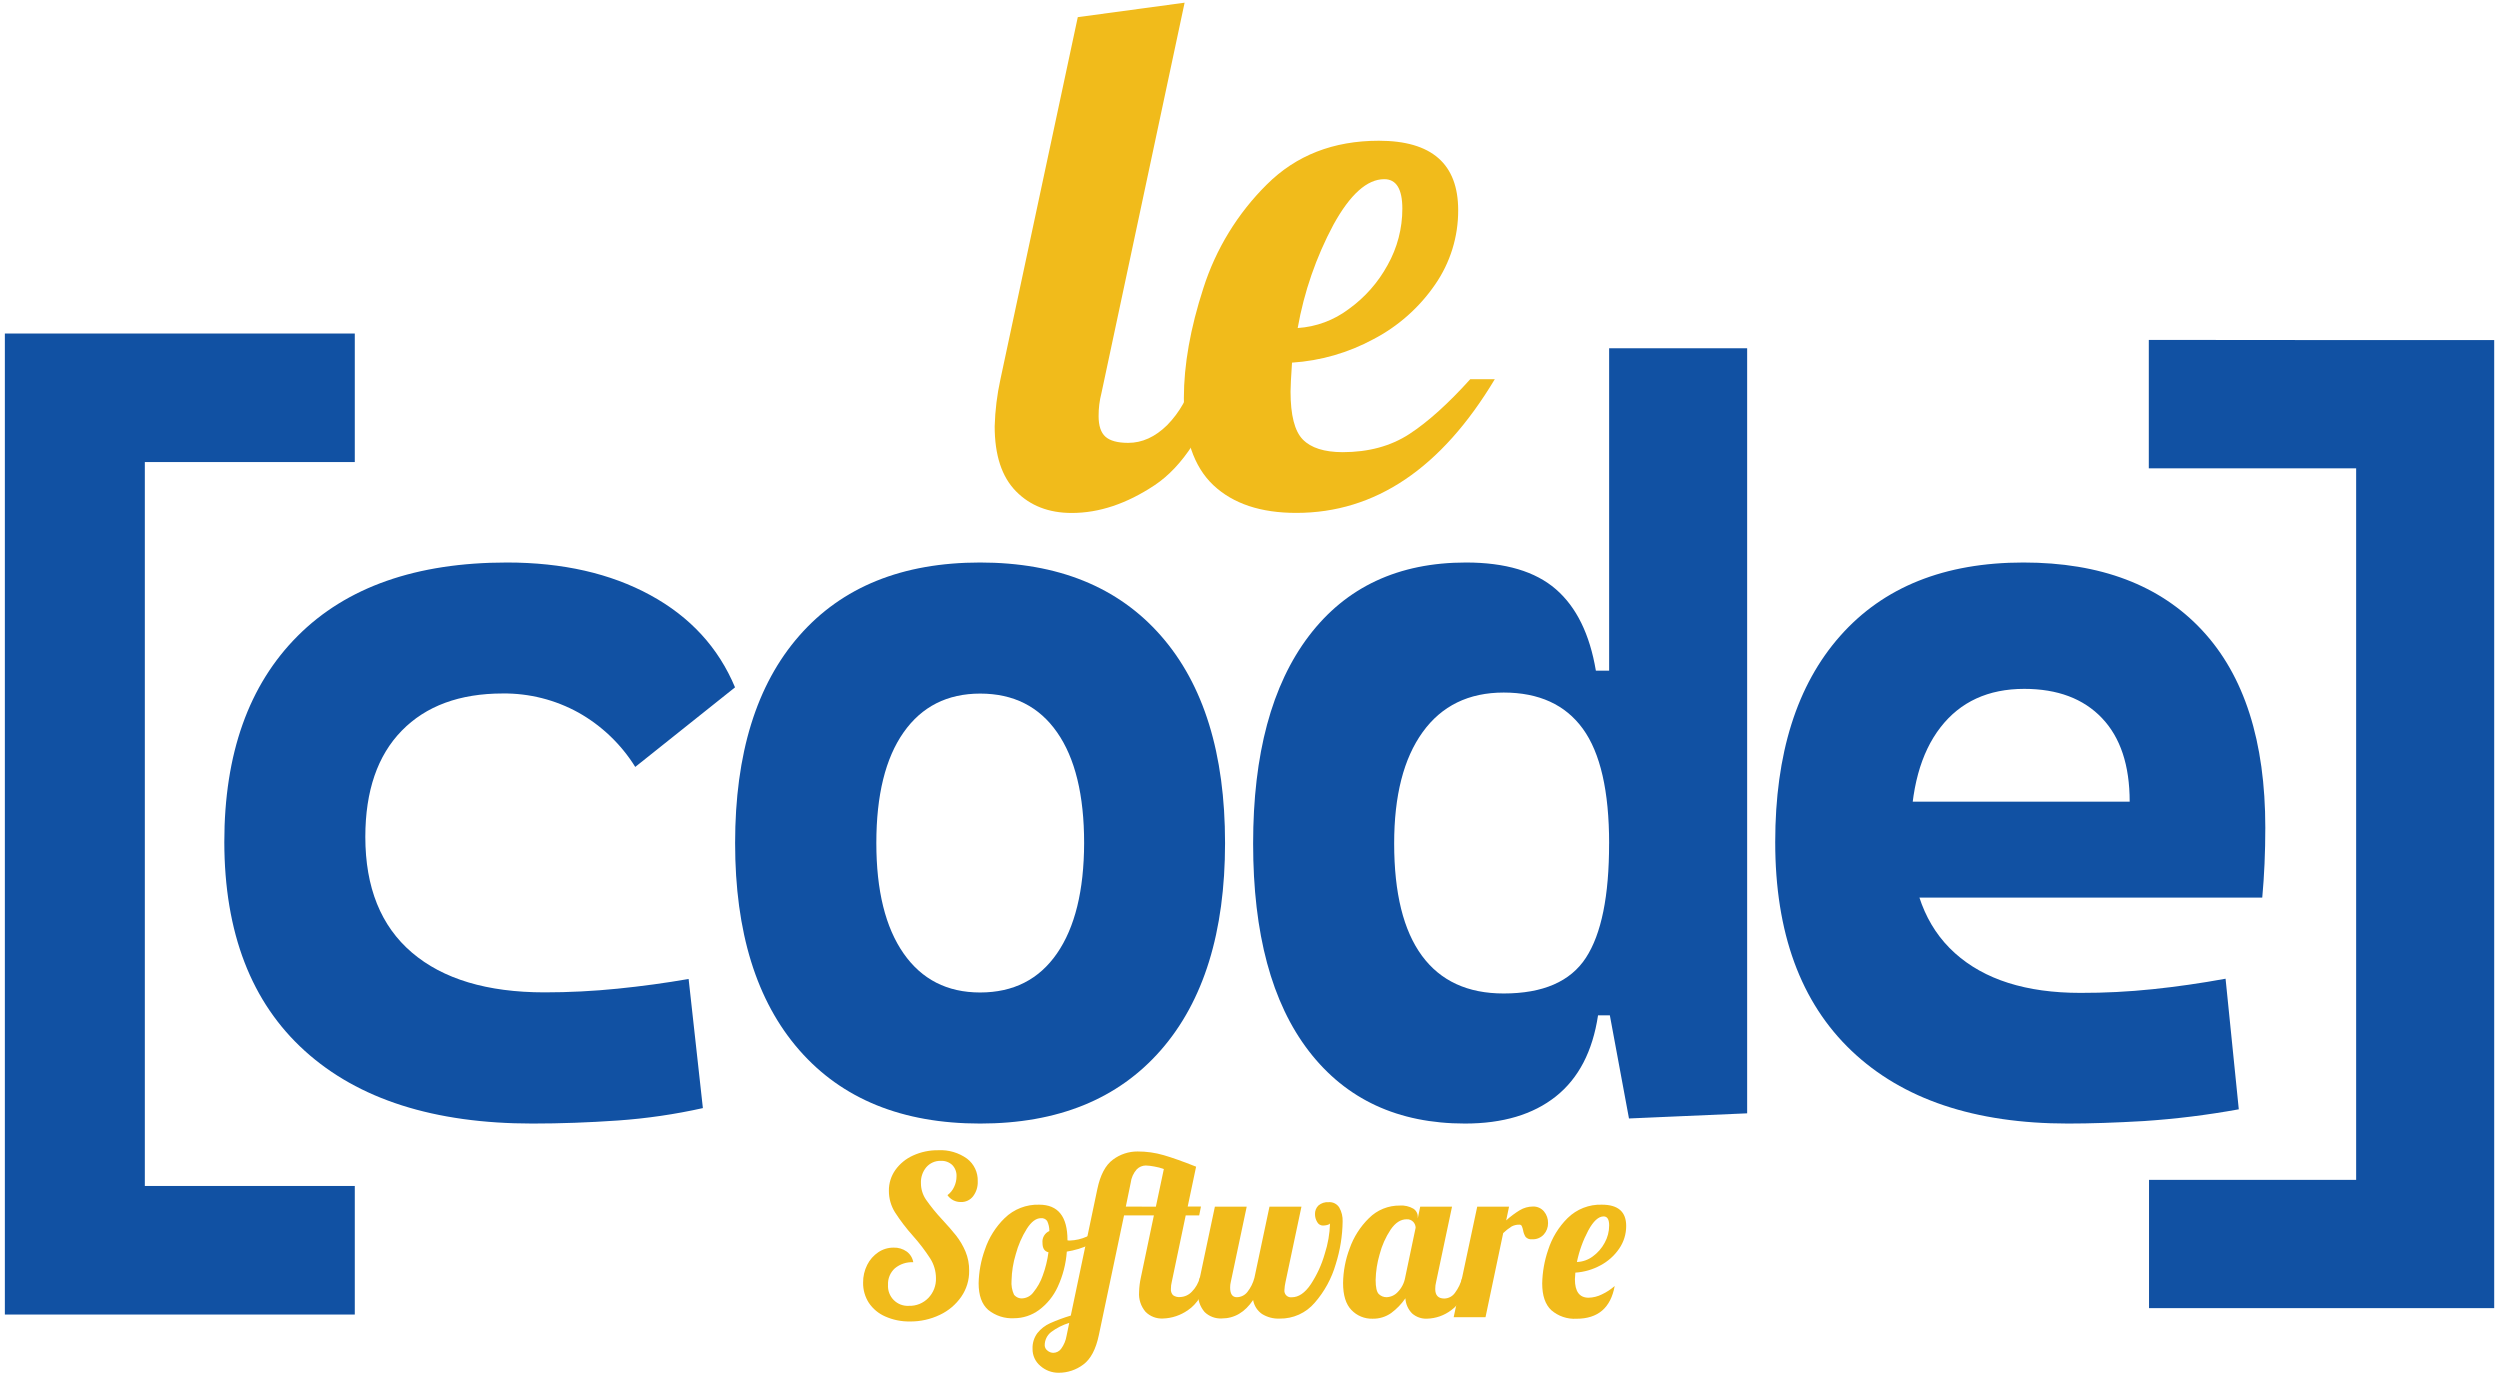
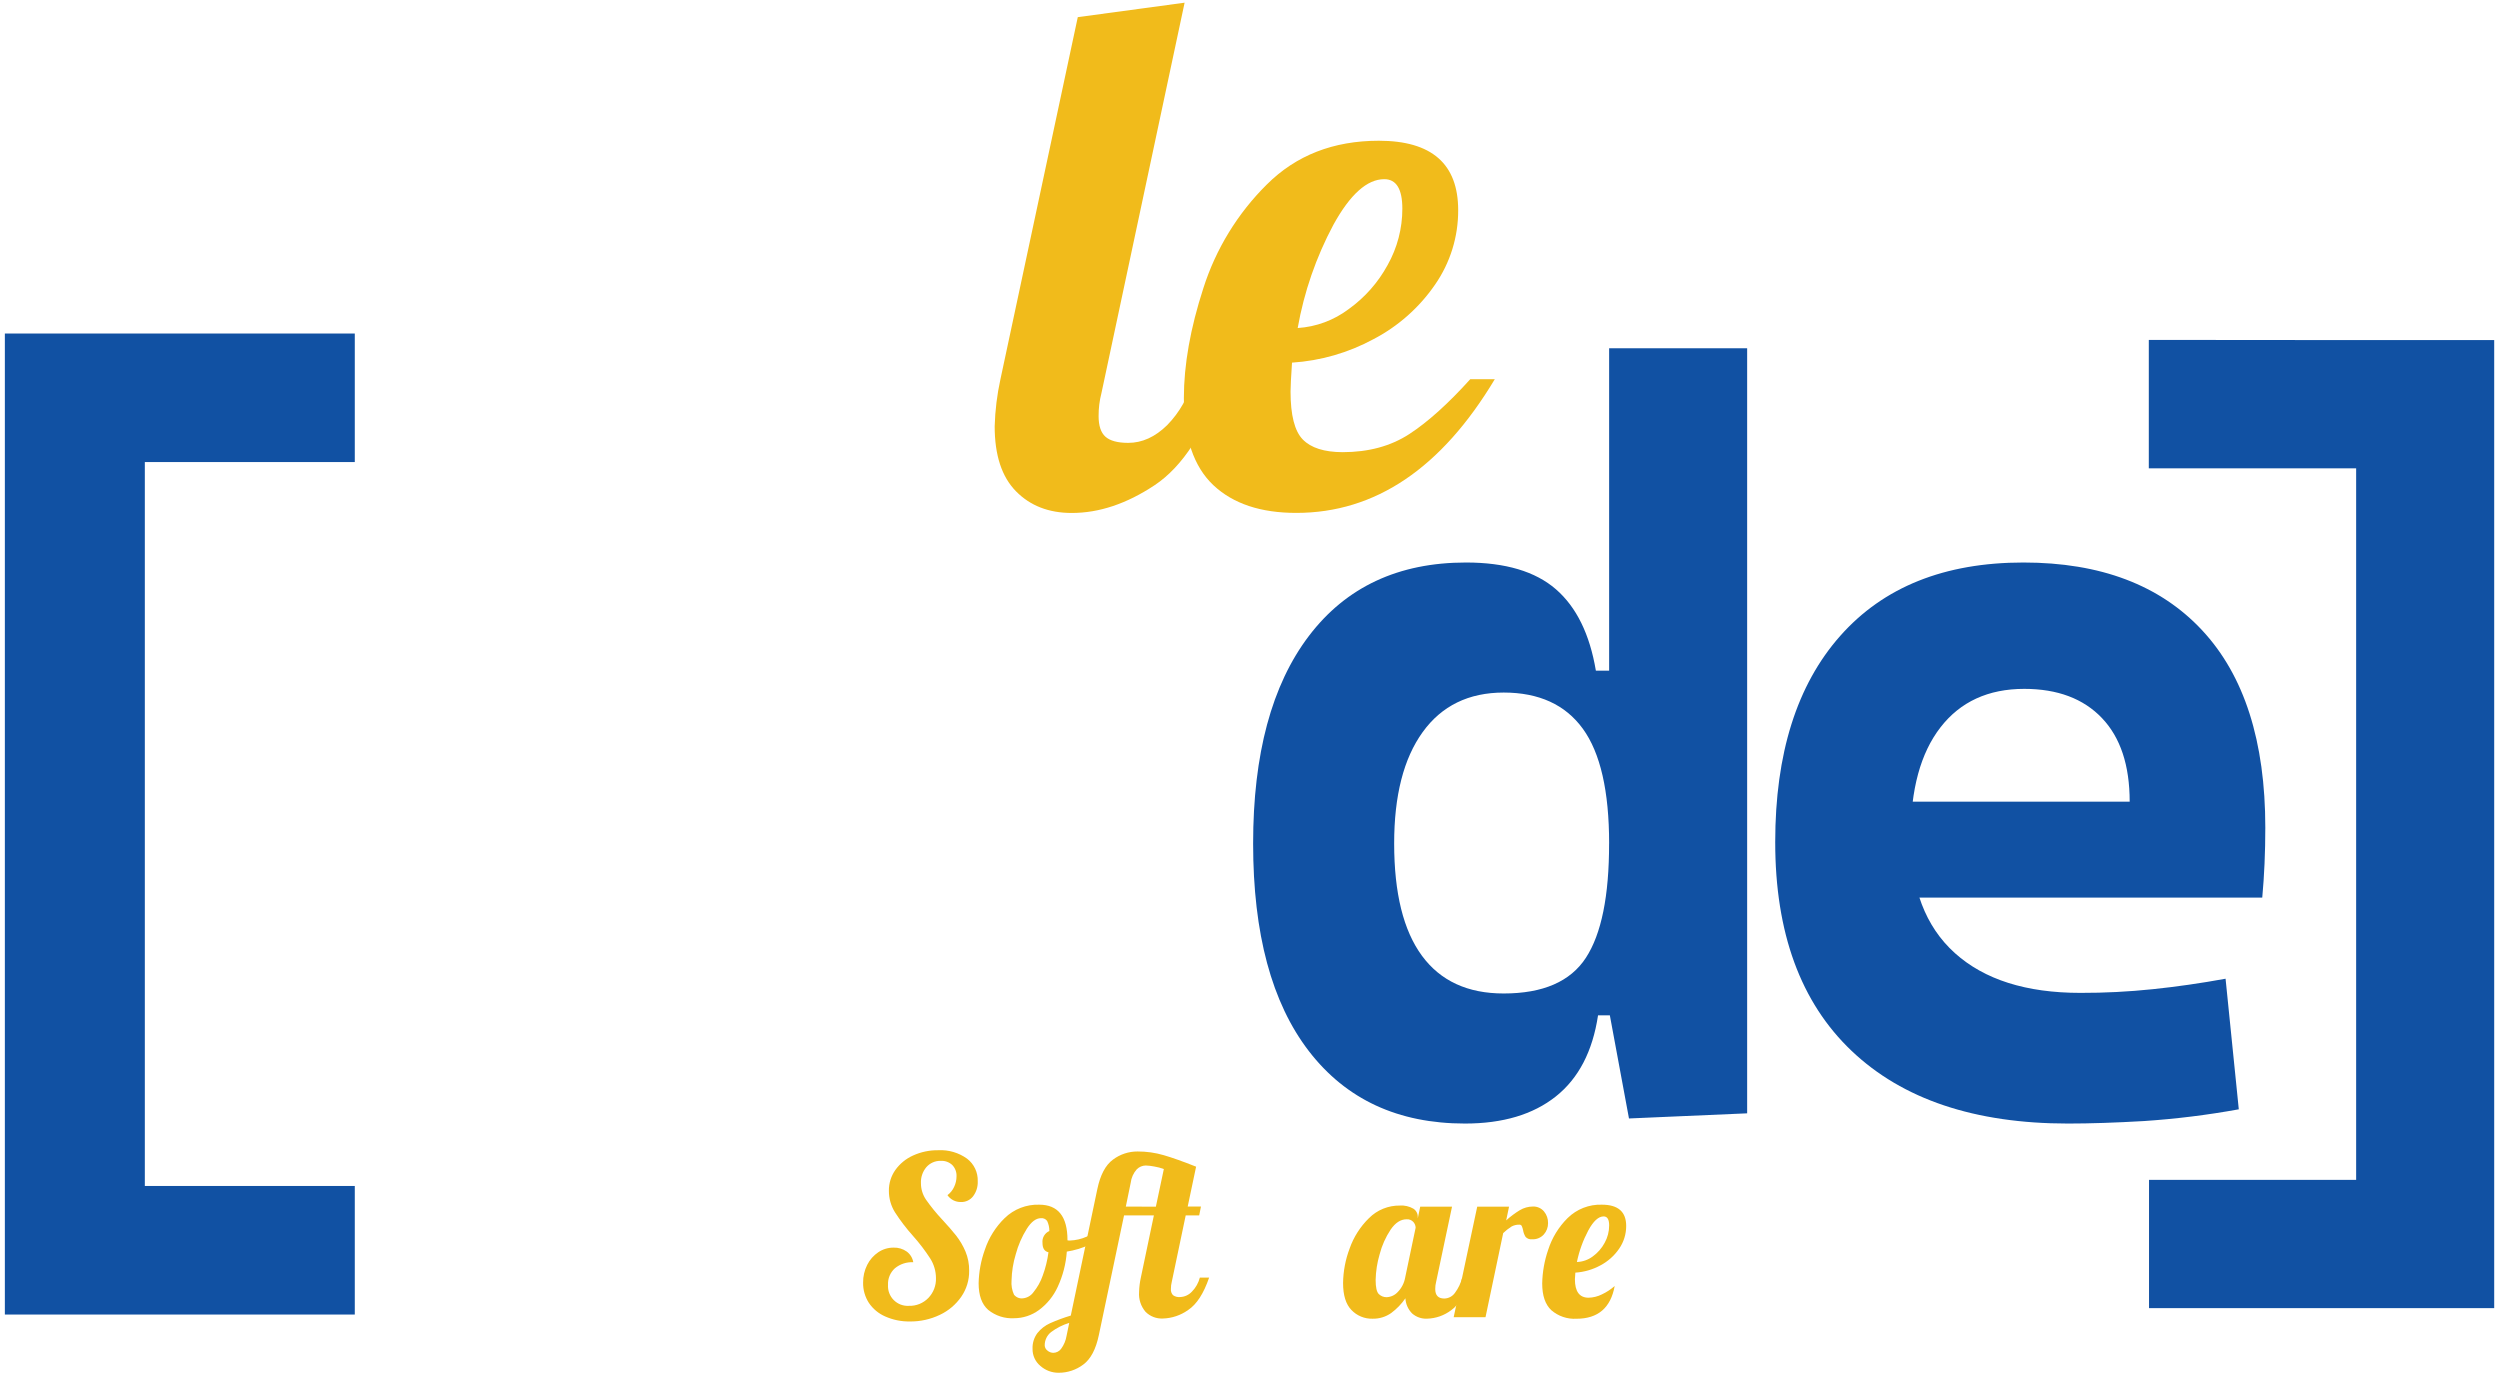
<svg xmlns="http://www.w3.org/2000/svg" width="397" height="218" viewBox="0 0 397 218" fill="none">
  <path d="M161.337 78.014C159.079 75.718 157.952 72.275 157.956 67.686C158.026 65.177 158.331 62.68 158.869 60.229L171.152 2.723L188.116 0.427L174.913 62.408C174.603 63.607 174.45 64.842 174.457 66.081C174.457 67.612 174.82 68.702 175.545 69.35C176.271 69.998 177.474 70.325 179.154 70.328C181.373 70.328 183.436 69.391 185.343 67.516C187.326 65.492 188.739 62.977 189.438 60.229H194.252C191.428 68.489 187.8 74.093 183.366 77.042C178.932 79.991 174.539 81.463 170.187 81.459C166.541 81.459 163.591 80.311 161.337 78.014Z" fill="#F1BB1B" />
  <path d="M192.678 77.042C189.559 74.093 187.999 69.483 187.999 63.211C187.999 57.934 189.03 52.119 191.093 45.764C193.077 39.538 196.537 33.886 201.177 29.291C205.822 24.663 211.747 22.349 218.954 22.349C227.354 22.349 231.555 26.022 231.559 33.368C231.578 37.593 230.298 41.721 227.892 45.19C225.39 48.835 222.034 51.81 218.117 53.855C214.122 56.021 209.706 57.294 205.173 57.587C205.017 59.883 204.939 61.414 204.939 62.179C204.939 65.929 205.588 68.467 206.886 69.795C208.185 71.123 210.287 71.793 213.192 71.805C217.318 71.805 220.851 70.848 223.791 68.934C226.732 67.02 229.96 64.115 233.478 60.217H237.374C228.892 74.371 218.386 81.448 205.857 81.448C200.203 81.455 195.81 79.987 192.678 77.042ZM214.163 49.092C216.727 47.256 218.843 44.862 220.352 42.091C221.889 39.359 222.695 36.276 222.692 33.14C222.692 30.015 221.736 28.453 219.825 28.453C217.096 28.453 214.403 30.865 211.747 35.688C209.002 40.821 207.087 46.358 206.073 52.092C209.004 51.903 211.816 50.86 214.163 49.092Z" fill="#F1BB1B" />
-   <path d="M84.552 178.42C68.953 178.42 56.904 174.573 48.402 166.879C39.901 159.185 35.641 148.129 35.621 133.71C35.621 119.673 39.504 108.767 47.268 100.991C55.032 93.215 66.112 89.327 80.51 89.327C89.35 89.327 96.937 91.053 103.27 94.506C109.603 97.958 114.087 102.84 116.723 109.152L100.877 121.788C98.644 118.197 95.541 115.229 91.858 113.159C88.183 111.127 84.046 110.082 79.849 110.124C72.997 110.124 67.647 112.094 63.798 116.035C59.949 119.976 58.021 125.592 58.013 132.884C58.013 140.929 60.479 147.057 65.412 151.267C70.345 155.477 77.365 157.584 86.47 157.588C90.347 157.588 94.215 157.393 98.076 157.002C101.936 156.612 105.695 156.098 109.353 155.462L111.617 175.966C107.18 176.957 102.675 177.615 98.14 177.934C93.503 178.258 88.974 178.42 84.552 178.42Z" fill="#1151A3" />
-   <path d="M155.64 178.42C143.294 178.42 133.722 174.532 126.925 166.756C120.128 158.98 116.732 148.02 116.736 133.874C116.736 119.673 120.132 108.699 126.925 100.95C133.718 93.201 143.29 89.327 155.64 89.327C167.982 89.327 177.552 93.201 184.349 100.95C191.146 108.699 194.542 119.673 194.538 133.874C194.538 148.02 191.142 158.98 184.349 166.756C177.556 174.532 167.986 178.42 155.64 178.42ZM155.64 157.606C160.924 157.606 164.993 155.54 167.848 151.408C170.702 147.276 172.139 141.431 172.159 133.874C172.159 126.258 170.729 120.4 167.871 116.299C165.013 112.198 160.943 110.146 155.663 110.142C150.434 110.142 146.376 112.194 143.491 116.299C140.605 120.403 139.162 126.262 139.162 133.874C139.162 141.431 140.605 147.276 143.491 151.408C146.376 155.54 150.426 157.606 155.64 157.606Z" fill="#1151A3" />
  <path d="M232.641 178.42C222.019 178.42 213.756 174.587 207.852 166.92C201.948 159.254 198.996 148.265 198.996 133.956C198.996 119.755 201.948 108.767 207.852 100.991C213.756 93.215 222.072 89.327 232.799 89.327C239.058 89.327 243.818 90.743 247.078 93.574C250.338 96.406 252.453 100.714 253.424 106.498H260.543L255.53 133.956C255.53 125.637 254.14 119.562 251.359 115.73C248.579 111.899 244.389 109.981 238.789 109.977C233.232 109.977 228.943 112.071 225.92 116.258C222.898 120.444 221.389 126.344 221.393 133.956C221.393 141.833 222.863 147.771 225.803 151.771C228.744 155.77 233.07 157.768 238.783 157.764C245.023 157.764 249.375 155.875 251.839 152.099C254.304 148.322 255.532 142.269 255.524 133.938L261.374 161.232H253.769C252.908 166.957 250.671 171.254 247.06 174.12C243.449 176.987 238.643 178.42 232.641 178.42ZM258.683 177.612L255.53 160.623V55.308H277.448V176.797L258.683 177.612Z" fill="#1151A3" />
  <path d="M328.408 178.42C313.589 178.42 302.132 174.573 294.036 166.879C285.941 159.185 281.897 148.129 281.905 133.71C281.905 119.673 285.342 108.767 292.217 100.991C299.092 93.215 308.793 89.327 321.318 89.327C333.555 89.327 343.017 92.916 349.705 100.095C356.393 107.273 359.735 117.722 359.731 131.442C359.731 135.348 359.569 139.047 359.246 142.538H296.3V127.306H338.194C338.194 121.53 336.724 117.101 333.783 114.02C330.843 110.938 326.733 109.396 321.453 109.392C315.74 109.392 311.304 111.43 308.145 115.508C304.987 119.585 303.409 125.377 303.413 132.884C303.413 140.98 305.753 147.135 310.432 151.349C315.112 155.563 321.757 157.67 330.367 157.67C334.204 157.679 338.039 157.484 341.855 157.084C345.626 156.694 349.481 156.139 353.42 155.421L355.52 176.159C350.546 177.064 345.525 177.686 340.481 178.022C335.934 178.287 331.909 178.42 328.408 178.42Z" fill="#1151A3" />
  <path d="M140.571 209.053C139.518 208.596 138.616 207.846 137.974 206.892C137.357 205.935 137.039 204.815 137.062 203.675C137.049 202.699 137.272 201.735 137.711 200.863C138.113 200.055 138.718 199.365 139.466 198.86C140.186 198.373 141.036 198.116 141.905 198.122C142.644 198.097 143.37 198.313 143.976 198.737C144.536 199.145 144.914 199.757 145.029 200.442C143.967 200.384 142.923 200.729 142.104 201.408C141.741 201.737 141.455 202.143 141.267 202.595C141.079 203.048 140.993 203.537 141.016 204.027C140.987 204.473 141.053 204.92 141.21 205.339C141.367 205.757 141.612 206.137 141.928 206.453C142.243 206.769 142.623 207.014 143.04 207.172C143.458 207.329 143.905 207.395 144.35 207.366C144.921 207.384 145.489 207.282 146.017 207.067C146.546 206.852 147.024 206.529 147.421 206.118C147.823 205.702 148.137 205.209 148.345 204.668C148.553 204.128 148.651 203.551 148.632 202.972C148.629 201.864 148.313 200.779 147.719 199.844C146.9 198.581 145.985 197.382 144.982 196.259C143.932 195.088 142.976 193.836 142.122 192.515C141.483 191.487 141.148 190.299 141.156 189.088C141.143 187.913 141.499 186.763 142.174 185.802C142.89 184.799 143.859 184.004 144.982 183.499C146.248 182.921 147.627 182.633 149.018 182.656C150.64 182.573 152.243 183.044 153.563 183.991C154.112 184.409 154.554 184.953 154.85 185.577C155.146 186.2 155.289 186.886 155.265 187.577C155.305 188.435 155.045 189.281 154.528 189.967C154.302 190.262 154.009 190.498 153.673 190.657C153.338 190.816 152.969 190.893 152.598 190.881C152.179 190.89 151.764 190.796 151.391 190.606C151.017 190.415 150.696 190.136 150.457 189.791C150.91 189.452 151.272 189.005 151.51 188.491C151.764 187.965 151.896 187.388 151.896 186.803C151.912 186.475 151.861 186.147 151.746 185.838C151.632 185.53 151.456 185.249 151.229 185.011C150.986 184.782 150.699 184.604 150.385 184.489C150.071 184.375 149.738 184.325 149.404 184.343C148.971 184.329 148.54 184.411 148.142 184.585C147.745 184.758 147.39 185.018 147.105 185.345C146.508 186.055 146.201 186.965 146.245 187.893C146.244 188.828 146.526 189.741 147.053 190.512C147.821 191.607 148.666 192.646 149.58 193.623C150.515 194.63 151.27 195.497 151.843 196.224C152.442 196.993 152.938 197.838 153.317 198.737C153.721 199.711 153.921 200.758 153.902 201.812C153.921 203.276 153.485 204.708 152.656 205.913C151.795 207.158 150.621 208.152 149.252 208.796C147.757 209.511 146.118 209.872 144.461 209.85C143.122 209.869 141.795 209.597 140.571 209.053Z" fill="#F1BB1B" />
  <path d="M156.915 207.999C155.909 207.109 155.406 205.703 155.406 203.781C155.445 201.97 155.777 200.178 156.389 198.473C157.022 196.563 158.106 194.833 159.547 193.429C160.271 192.725 161.129 192.174 162.069 191.809C163.01 191.444 164.014 191.271 165.022 191.303C168.017 191.303 169.515 193.177 169.515 196.927V196.962C169.641 196.991 169.771 197.003 169.901 196.997C170.821 196.964 171.726 196.756 172.568 196.382C173.536 195.993 174.455 195.492 175.306 194.888L175.622 195.837C174.866 196.618 173.966 197.245 172.972 197.683C171.838 198.2 170.64 198.561 169.409 198.755C169.274 200.69 168.786 202.584 167.97 204.343C167.304 205.807 166.278 207.077 164.987 208.034C163.844 208.875 162.463 209.33 161.045 209.335C159.55 209.423 158.076 208.946 156.915 207.999ZM164.11 205.205C164.752 204.419 165.251 203.527 165.584 202.568C166.026 201.371 166.332 200.127 166.496 198.86C165.865 198.719 165.549 198.227 165.549 197.384C165.503 196.992 165.584 196.597 165.78 196.255C165.976 195.913 166.276 195.644 166.637 195.486C166.644 194.933 166.523 194.386 166.286 193.886C166.175 193.733 166.026 193.612 165.853 193.535C165.681 193.458 165.491 193.427 165.303 193.447C164.523 193.447 163.775 194.009 163.057 195.134C162.275 196.387 161.684 197.749 161.302 199.176C160.892 200.522 160.668 201.918 160.635 203.324C160.566 204.101 160.699 204.882 161.021 205.591C161.186 205.801 161.402 205.964 161.647 206.067C161.893 206.169 162.161 206.207 162.425 206.177C162.759 206.145 163.083 206.042 163.373 205.874C163.664 205.707 163.915 205.478 164.11 205.205Z" fill="#F1BB1B" />
  <path d="M165.215 216.909C164.816 216.579 164.496 216.162 164.28 215.691C164.064 215.219 163.958 214.704 163.969 214.185C163.934 213.289 164.207 212.409 164.741 211.69C165.28 211.015 165.972 210.478 166.759 210.125C167.826 209.651 168.922 209.246 170.041 208.913L174.253 188.842C174.721 186.593 175.545 185.03 176.727 184.156C177.855 183.306 179.229 182.849 180.64 182.855C182.047 182.849 183.448 183.046 184.799 183.441C186.144 183.831 187.858 184.441 189.941 185.269L188.607 191.596H190.713L190.432 193.002H188.291L186.08 203.547C185.985 203.914 185.937 204.292 185.94 204.671C185.921 204.852 185.942 205.035 185.999 205.208C186.057 205.381 186.15 205.539 186.273 205.673C186.594 205.902 186.986 206.008 187.379 205.972C187.736 205.963 188.088 205.882 188.413 205.734C188.739 205.586 189.032 205.374 189.274 205.111C189.885 204.492 190.321 203.722 190.537 202.879H192.011C191.146 205.41 190.034 207.126 188.677 208.028C187.497 208.872 186.091 209.344 184.641 209.381C184.14 209.403 183.639 209.32 183.171 209.139C182.703 208.957 182.278 208.681 181.921 208.327C181.549 207.894 181.266 207.391 181.089 206.849C180.911 206.306 180.842 205.733 180.886 205.163C180.907 204.395 181.001 203.63 181.167 202.879L183.237 193.002H178.499L174.498 212.006C174.03 214.256 173.206 215.818 172.024 216.693C170.896 217.542 169.522 217.999 168.111 217.993C167.045 218.003 166.013 217.617 165.215 216.909ZM168.497 214.203C168.952 213.586 169.253 212.869 169.374 212.111L169.795 210.073C168.759 210.388 167.785 210.882 166.917 211.531C166.594 211.784 166.333 212.109 166.156 212.48C165.98 212.851 165.892 213.259 165.9 213.67C165.908 213.824 165.949 213.976 166.022 214.112C166.095 214.249 166.197 214.368 166.321 214.461C166.591 214.703 166.941 214.834 167.304 214.83C167.536 214.819 167.763 214.757 167.97 214.649C168.176 214.541 168.356 214.388 168.497 214.203ZM183.553 191.619L184.817 185.644C184.322 185.46 183.811 185.325 183.29 185.239C182.844 185.151 182.393 185.098 181.939 185.081C181.414 185.092 180.912 185.301 180.535 185.667C179.99 186.274 179.646 187.035 179.552 187.846L178.78 191.607L183.553 191.619Z" fill="#F1BB1B" />
-   <path d="M191.292 208.351C190.92 207.917 190.637 207.415 190.459 206.872C190.282 206.329 190.213 205.757 190.256 205.187C190.278 204.418 190.372 203.653 190.537 202.902L192.924 191.619H197.978L195.451 203.57C195.38 203.858 195.344 204.153 195.345 204.449C195.345 205.48 195.696 205.995 196.398 205.995C196.723 205.995 197.044 205.92 197.336 205.777C197.628 205.634 197.883 205.426 198.083 205.169C198.611 204.5 198.993 203.728 199.206 202.902L201.593 191.619H206.67L204.143 203.57C204.048 203.986 203.989 204.409 203.967 204.836C203.946 204.994 203.962 205.156 204.013 205.308C204.065 205.46 204.15 205.598 204.263 205.711C204.376 205.824 204.514 205.91 204.666 205.961C204.817 206.013 204.979 206.028 205.137 206.007C206.214 206.007 207.214 205.328 208.138 203.968C209.124 202.475 209.876 200.839 210.367 199.118C210.877 197.549 211.161 195.916 211.209 194.267C211.162 194.384 211.01 194.472 210.753 194.531C210.534 194.584 210.311 194.614 210.086 194.619C209.892 194.618 209.701 194.563 209.537 194.459C209.372 194.356 209.24 194.208 209.156 194.033C208.933 193.661 208.818 193.236 208.822 192.803C208.813 192.549 208.856 192.296 208.95 192.06C209.043 191.823 209.185 191.61 209.366 191.432C209.82 191.048 210.406 190.859 210.998 190.904C211.331 190.88 211.664 190.948 211.961 191.099C212.258 191.251 212.508 191.482 212.683 191.766C213.058 192.435 213.24 193.196 213.21 193.962C213.18 196.259 212.813 198.539 212.122 200.729C211.472 202.993 210.333 205.087 208.787 206.862C208.102 207.671 207.246 208.318 206.281 208.755C205.316 209.193 204.266 209.411 203.207 209.393C202.218 209.436 201.24 209.179 200.399 208.655C200.031 208.397 199.717 208.069 199.476 207.689C199.235 207.308 199.072 206.884 198.995 206.441C197.685 208.393 196.024 209.37 194.012 209.37C193.513 209.396 193.014 209.319 192.546 209.143C192.078 208.968 191.651 208.698 191.292 208.351Z" fill="#F1BB1B" />
-   <path d="M214.613 208.034C213.724 207.12 213.28 205.691 213.28 203.746C213.305 201.877 213.655 200.028 214.315 198.28C214.957 196.446 216.014 194.786 217.404 193.429C218.046 192.788 218.81 192.282 219.651 191.941C220.492 191.6 221.393 191.431 222.3 191.443C223.046 191.39 223.792 191.562 224.44 191.935C224.658 192.074 224.837 192.267 224.96 192.494C225.083 192.722 225.146 192.977 225.142 193.236V193.482L225.528 191.619H230.582L228.055 203.57C227.96 203.937 227.913 204.315 227.915 204.695C227.915 205.703 228.395 206.206 229.354 206.206C229.69 206.2 230.019 206.114 230.315 205.955C230.611 205.796 230.865 205.569 231.056 205.292C231.587 204.577 231.975 203.765 232.197 202.902H233.671C232.805 205.433 231.735 207.15 230.46 208.052C229.352 208.896 228.008 209.37 226.616 209.405C225.75 209.447 224.901 209.15 224.247 208.579C223.607 207.935 223.226 207.078 223.177 206.171C222.558 207.073 221.793 207.865 220.913 208.515C220.046 209.123 219.006 209.438 217.948 209.411C217.327 209.426 216.71 209.312 216.136 209.075C215.561 208.838 215.043 208.483 214.613 208.034ZM221.966 205.169C222.574 204.548 222.982 203.758 223.136 202.902L224.803 194.958C224.794 194.628 224.67 194.311 224.452 194.062C224.317 193.909 224.149 193.79 223.96 193.714C223.771 193.637 223.567 193.606 223.364 193.623C222.428 193.623 221.586 194.167 220.837 195.257C220.037 196.462 219.443 197.793 219.082 199.194C218.694 200.513 218.481 201.878 218.451 203.254C218.451 204.425 218.62 205.175 218.96 205.503C219.294 205.826 219.742 206.003 220.205 205.995C220.539 205.981 220.866 205.9 221.168 205.758C221.47 205.617 221.741 205.416 221.966 205.169Z" fill="#F1BB1B" />
+   <path d="M214.613 208.034C213.724 207.12 213.28 205.691 213.28 203.746C213.305 201.877 213.655 200.028 214.315 198.28C214.957 196.446 216.014 194.786 217.404 193.429C218.046 192.788 218.81 192.282 219.651 191.941C220.492 191.6 221.393 191.431 222.3 191.443C223.046 191.39 223.792 191.562 224.44 191.935C224.658 192.074 224.837 192.267 224.96 192.494C225.083 192.722 225.146 192.977 225.142 193.236V193.482L225.528 191.619H230.582L228.055 203.57C227.96 203.937 227.913 204.315 227.915 204.695C227.915 205.703 228.395 206.206 229.354 206.206C229.69 206.2 230.019 206.114 230.315 205.955C230.611 205.796 230.865 205.569 231.056 205.292C231.587 204.577 231.975 203.765 232.197 202.902C232.805 205.433 231.735 207.15 230.46 208.052C229.352 208.896 228.008 209.37 226.616 209.405C225.75 209.447 224.901 209.15 224.247 208.579C223.607 207.935 223.226 207.078 223.177 206.171C222.558 207.073 221.793 207.865 220.913 208.515C220.046 209.123 219.006 209.438 217.948 209.411C217.327 209.426 216.71 209.312 216.136 209.075C215.561 208.838 215.043 208.483 214.613 208.034ZM221.966 205.169C222.574 204.548 222.982 203.758 223.136 202.902L224.803 194.958C224.794 194.628 224.67 194.311 224.452 194.062C224.317 193.909 224.149 193.79 223.96 193.714C223.771 193.637 223.567 193.606 223.364 193.623C222.428 193.623 221.586 194.167 220.837 195.257C220.037 196.462 219.443 197.793 219.082 199.194C218.694 200.513 218.481 201.878 218.451 203.254C218.451 204.425 218.62 205.175 218.96 205.503C219.294 205.826 219.742 206.003 220.205 205.995C220.539 205.981 220.866 205.9 221.168 205.758C221.47 205.617 221.741 205.416 221.966 205.169Z" fill="#F1BB1B" />
  <path d="M234.583 191.619H239.637L239.181 193.798C239.847 193.191 240.57 192.65 241.339 192.182C241.97 191.802 242.692 191.6 243.428 191.596C243.759 191.583 244.09 191.646 244.394 191.78C244.698 191.914 244.967 192.116 245.182 192.369C245.617 192.891 245.848 193.553 245.832 194.232C245.839 194.892 245.601 195.531 245.165 196.025C244.932 196.284 244.644 196.488 244.322 196.622C244 196.756 243.653 196.816 243.305 196.798C243.115 196.823 242.923 196.803 242.743 196.738C242.563 196.674 242.4 196.568 242.269 196.429C242.063 196.103 241.925 195.738 241.866 195.357C241.82 195.127 241.749 194.903 241.655 194.689C241.619 194.619 241.563 194.562 241.494 194.524C241.426 194.487 241.347 194.47 241.269 194.478C240.835 194.464 240.404 194.567 240.023 194.777C239.552 195.079 239.111 195.426 238.707 195.814L235.899 209.171H230.845L234.583 191.619Z" fill="#F1BB1B" />
  <path d="M246.341 208.052C245.381 207.149 244.902 205.738 244.902 203.816C244.937 201.996 245.256 200.194 245.849 198.473C246.457 196.567 247.517 194.836 248.938 193.429C249.653 192.724 250.504 192.172 251.44 191.806C252.375 191.441 253.374 191.269 254.378 191.303C256.951 191.303 258.238 192.427 258.238 194.677C258.244 195.971 257.852 197.235 257.115 198.297C256.352 199.412 255.327 200.323 254.132 200.951C252.908 201.615 251.555 202.004 250.166 202.094C250.119 202.609 250.096 202.961 250.096 203.148C250.096 205.101 250.821 206.077 252.272 206.077C253.004 206.059 253.723 205.879 254.378 205.55C255.117 205.205 255.802 204.755 256.413 204.214C255.782 207.682 253.758 209.417 250.342 209.417C248.881 209.501 247.446 209.011 246.341 208.052ZM252.921 199.528C253.709 198.961 254.357 198.222 254.816 197.366C255.287 196.523 255.534 195.573 255.536 194.607C255.536 193.646 255.243 193.166 254.658 193.166C253.84 193.166 253.026 193.91 252.219 195.398C251.381 196.972 250.772 198.659 250.412 200.406C251.318 200.377 252.194 200.07 252.921 199.528Z" fill="#F1BB1B" />
  <path d="M0.771 208.749V52.964H22.998V208.749H0.771ZM21.308 73.375V52.964H56.34V73.375H21.308ZM21.308 208.749V188.332H56.34V208.749H21.308Z" fill="#1151A3" />
  <path d="M396.079 54.007V207.735H374.156V54.007H396.079ZM375.817 187.36V207.735H341.265V187.36H375.817ZM375.817 54.007V74.371H341.23V53.978L375.817 54.007Z" fill="#1151A3" />
</svg>